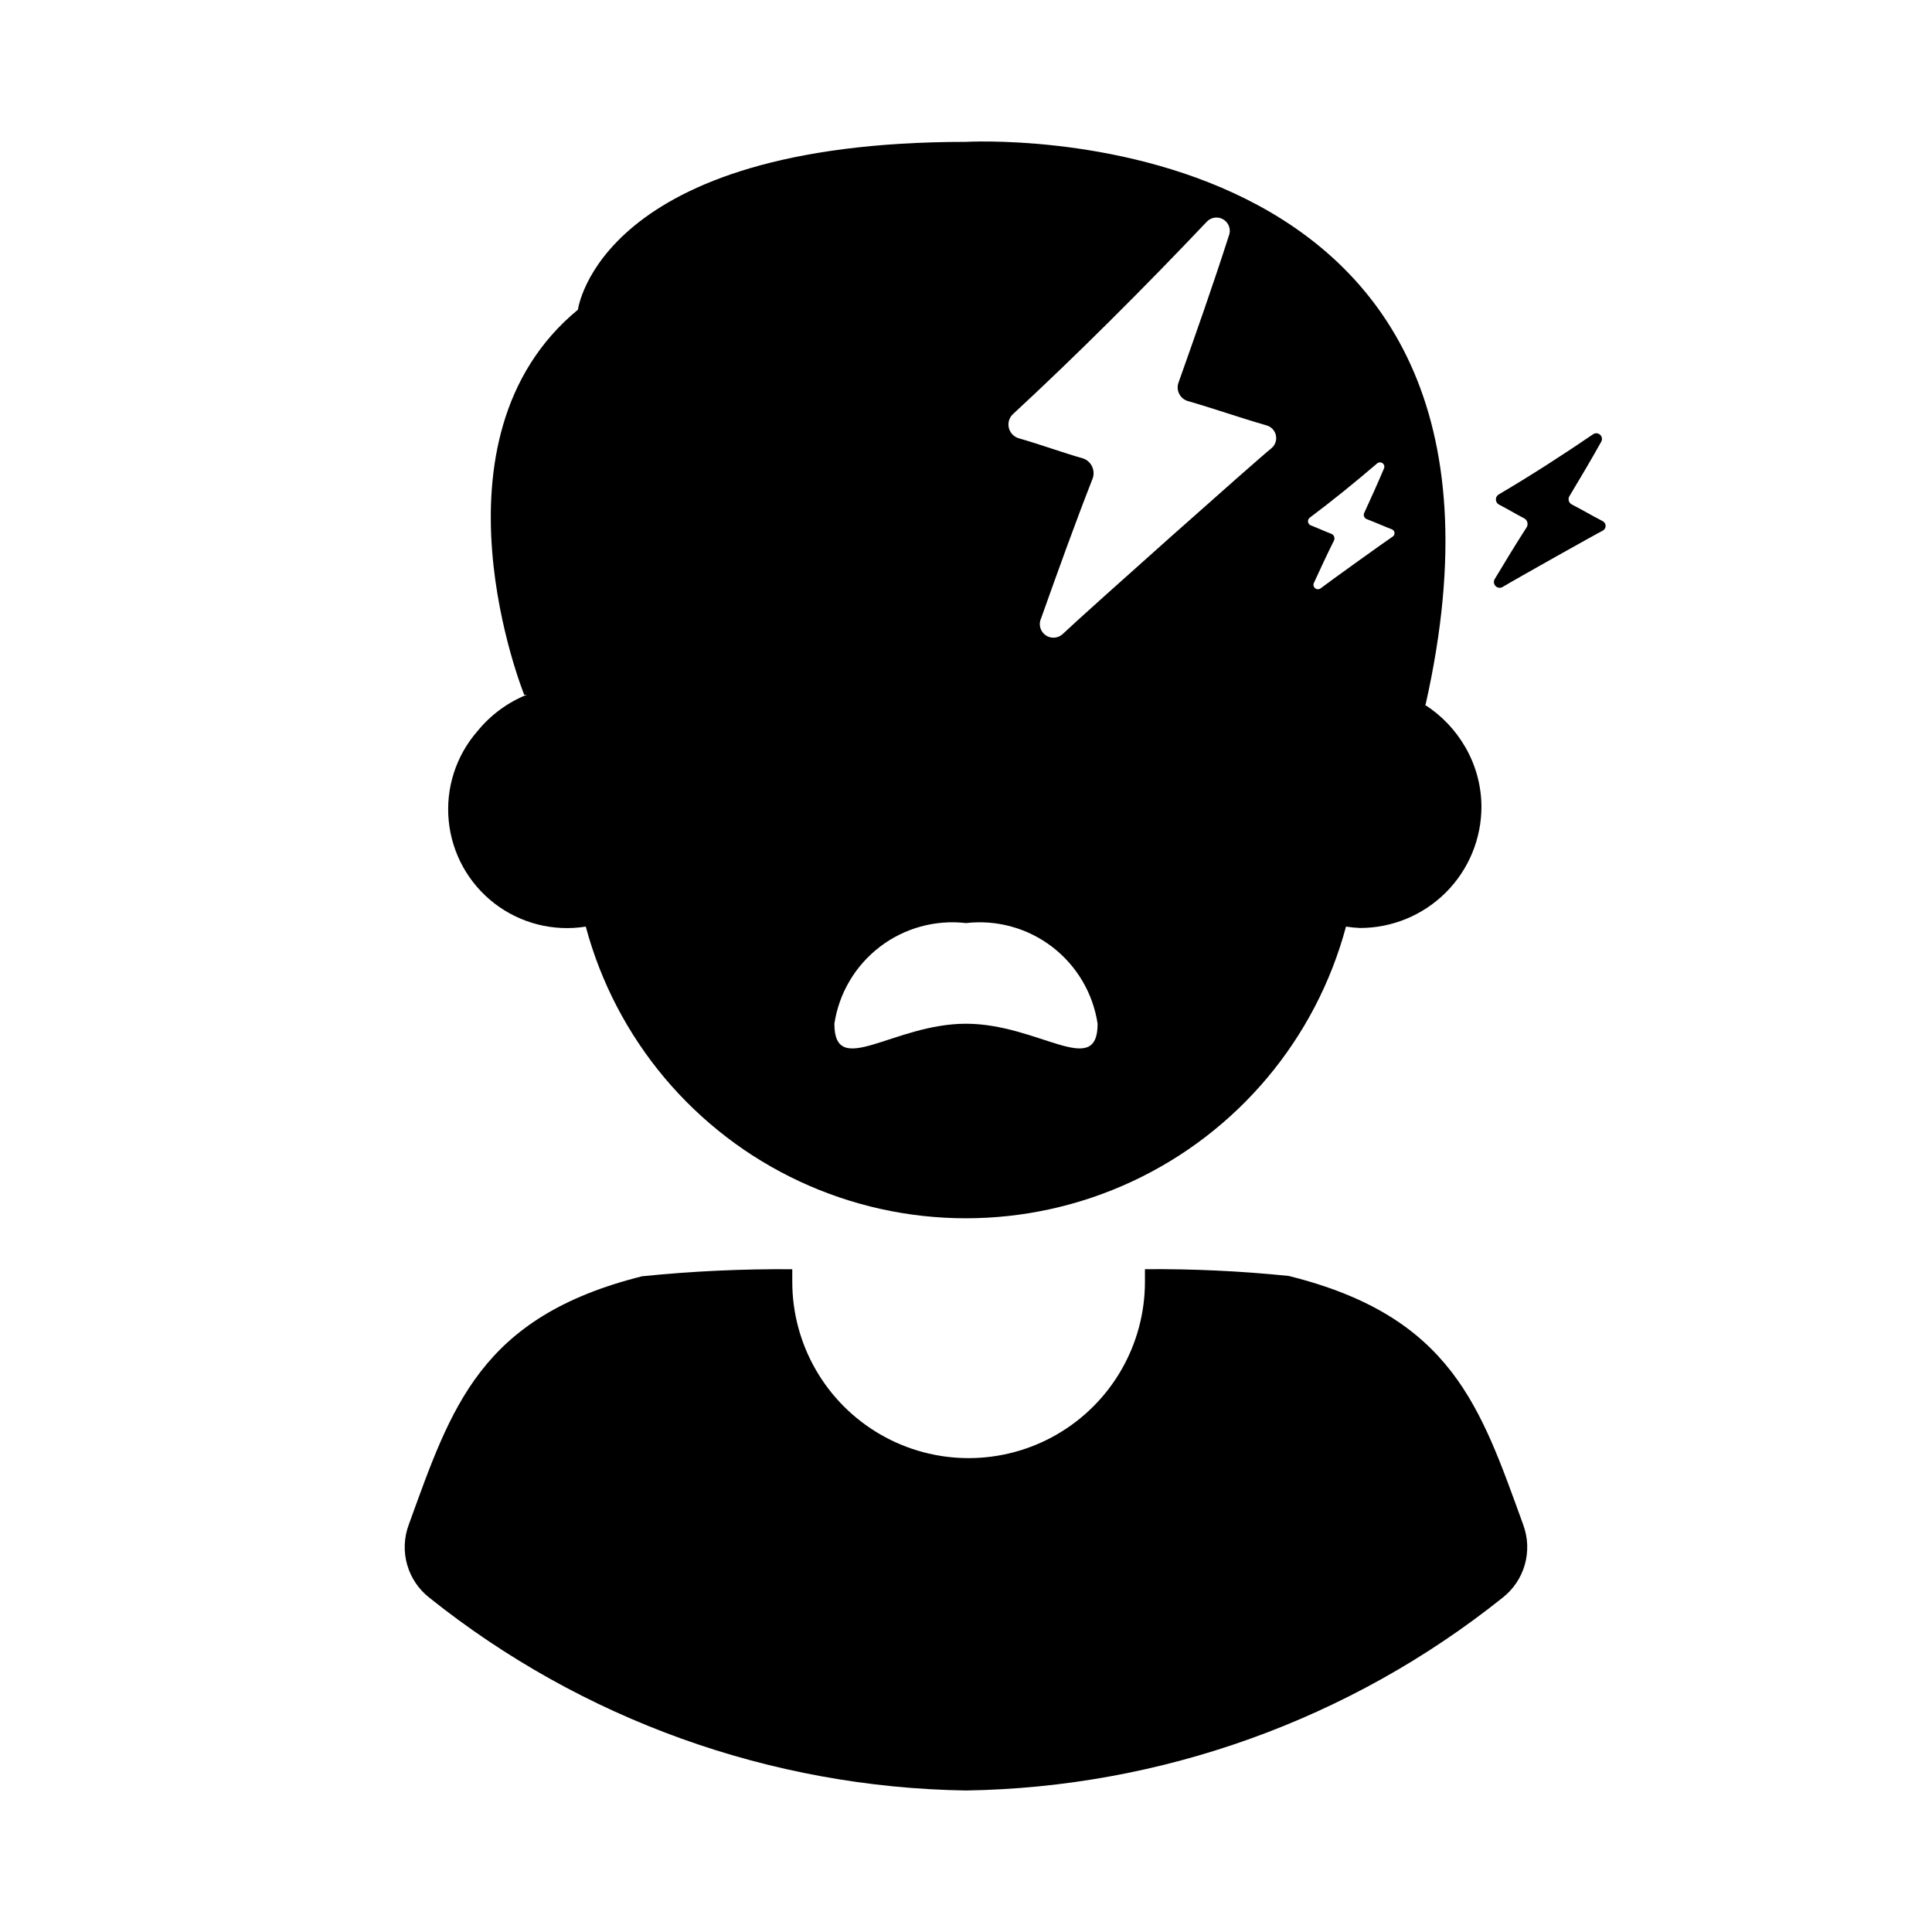
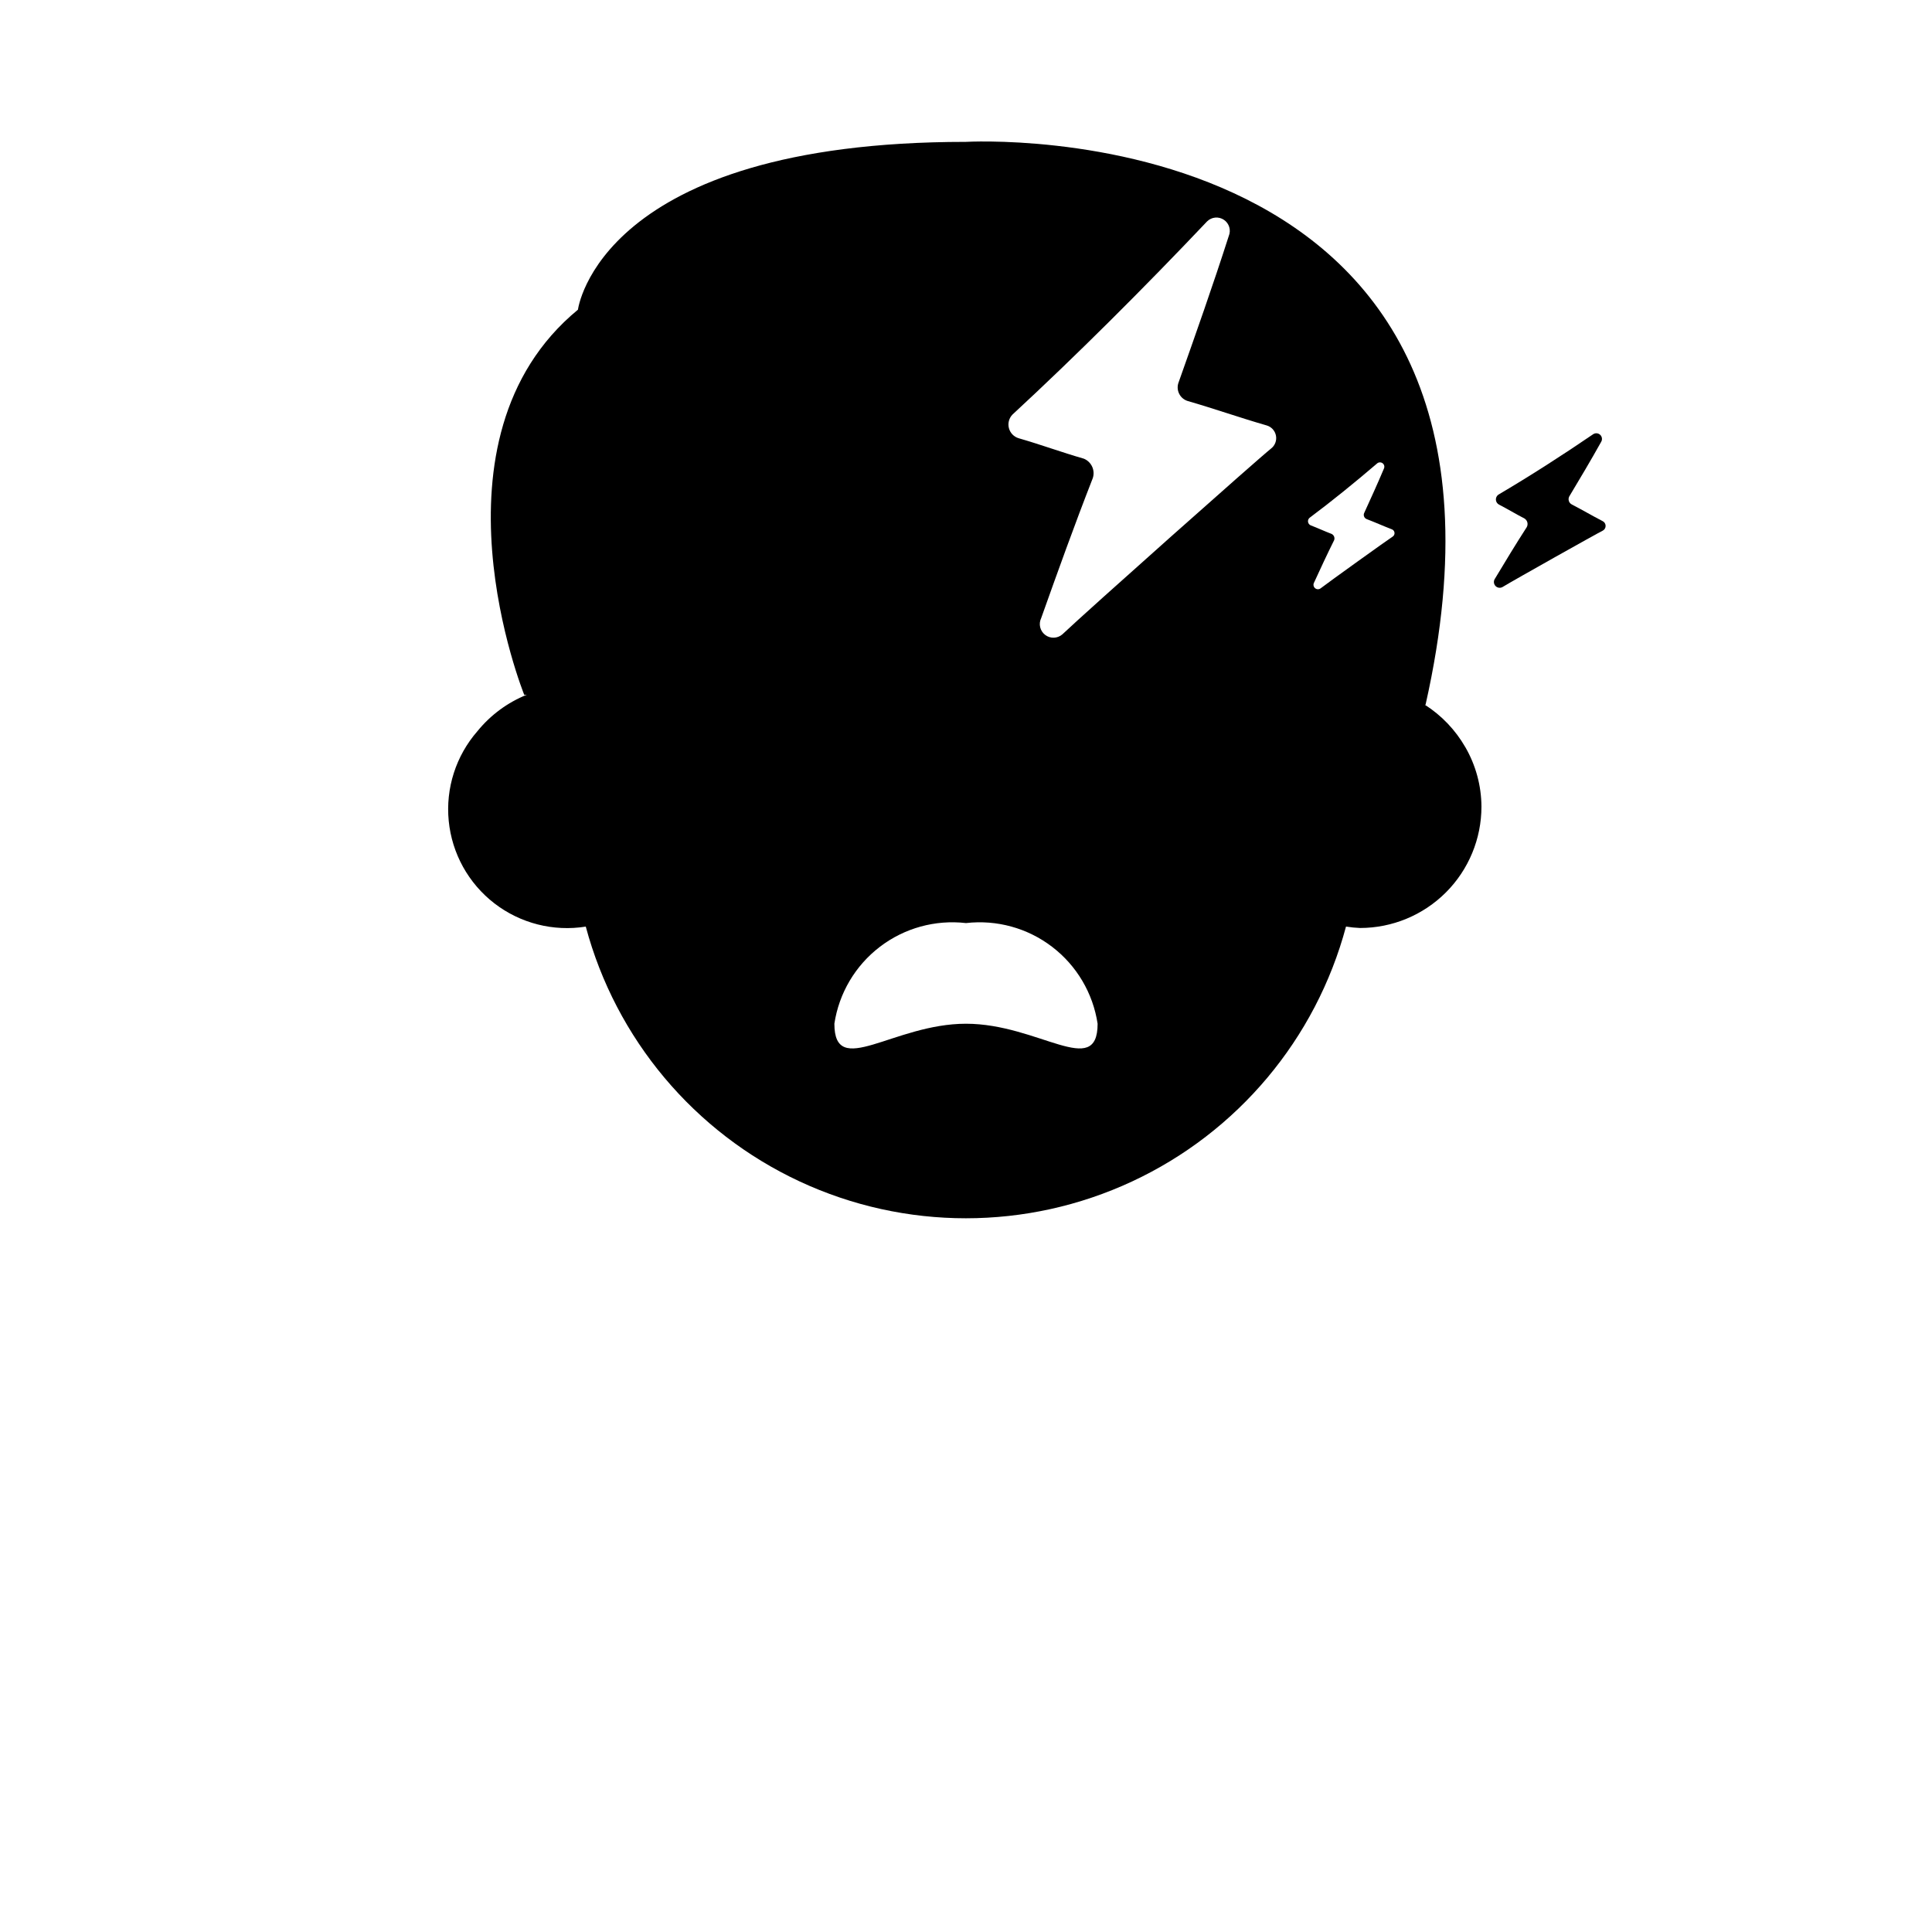
<svg xmlns="http://www.w3.org/2000/svg" fill="#000000" width="800px" height="800px" version="1.1" viewBox="144 144 512 512">
  <g>
-     <path d="m547.7 548.16c-11.344-31.211-18.863-55.289-62.219-66.027h0.004c-12.648-1.293-25.355-1.891-38.066-1.785v3.344c0 16.691-8.906 32.121-23.363 40.465-14.457 8.348-32.27 8.348-46.727 0-14.457-8.344-23.367-23.773-23.367-40.465v-3.332c-13.289-0.105-26.578 0.516-39.805 1.867-43.051 10.777-50.559 34.805-61.867 65.93-1.238 3.375-1.371 7.059-0.387 10.516s3.039 6.512 5.871 8.727c40.43 32.328 90.461 50.301 142.22 51.098 51.758-0.797 101.79-18.77 142.22-51.098 2.828-2.215 4.883-5.269 5.871-8.727 0.984-3.457 0.848-7.141-0.391-10.512z" />
    <path d="m532.31 341.98c-2.609-4.527-6.266-8.363-10.664-11.184l0.148-0.07c35.707-158.36-121.83-149.13-121.83-149.13-97.227 0-102.8 44.469-102.8 44.469-41.676 34.336-14.227 102.09-14.227 102.09 0.246 0 0.445-0.047 0.684-0.051h0.004c-5.109 2.055-9.613 5.379-13.086 9.652-5.715 6.543-8.473 15.152-7.621 23.793 0.848 8.645 5.231 16.551 12.105 21.855 6.879 5.301 15.641 7.531 24.215 6.156 7.977 29.777 28.723 54.5 56.66 67.527 27.941 13.027 60.211 13.027 88.152-0.004 27.938-13.027 48.68-37.75 56.656-67.531 1.23 0.199 2.473 0.324 3.715 0.375 8.535 0 16.723-3.391 22.758-9.426 6.035-6.035 9.422-14.219 9.422-22.754-0.031-5.543-1.512-10.98-4.289-15.773zm-132.31 73.32c-19.266 0-34.879 14.734-34.879 0h-0.004c1.227-8.102 5.547-15.406 12.055-20.383 6.508-4.977 14.691-7.231 22.828-6.293 8.137-0.938 16.32 1.316 22.824 6.293 6.508 4.977 10.828 12.281 12.055 20.383 0 14.73-15.617 0-34.879 0zm80.836-152.42c-3.32 2.613-48.809 43.066-55.297 49.23-1.293 1.125-3.199 1.188-4.559 0.145-1.363-1.039-1.805-2.894-1.059-4.438 4.469-12.547 8.82-24.684 13.684-37.117 0.676-2.07-0.359-4.316-2.375-5.144-5.934-1.707-11.352-3.715-17.285-5.422-1.266-0.383-2.242-1.398-2.574-2.68-0.332-1.281 0.027-2.641 0.949-3.59 16.93-15.652 34.965-33.664 51.578-51.195 1.199-1.184 3.066-1.355 4.461-0.41 1.395 0.941 1.93 2.738 1.277 4.293-4.191 13.074-8.777 26.031-13.367 38.992-0.301 0.957-0.207 1.996 0.262 2.883 0.469 0.891 1.27 1.555 2.231 1.848 7.121 2.051 13.727 4.398 20.848 6.449 1.289 0.344 2.269 1.391 2.527 2.695 0.262 1.309-0.242 2.648-1.301 3.457zm32.219 23.34c-1.141 0.715-16.855 11.984-19.105 13.719-0.445 0.316-1.055 0.281-1.465-0.082s-0.516-0.961-0.258-1.445c1.746-3.801 3.445-7.473 5.316-11.223h0.004c0.262-0.645-0.023-1.387-0.648-1.691-1.887-0.723-3.598-1.523-5.481-2.25v0.004c-0.398-0.145-0.691-0.488-0.77-0.902-0.078-0.418 0.07-0.84 0.391-1.117 5.863-4.383 12.141-9.469 17.945-14.449v-0.004c0.422-0.332 1.02-0.332 1.441 0 0.422 0.336 0.559 0.914 0.328 1.402-1.672 3.973-3.465 7.898-5.258 11.824v-0.004c-0.117 0.301-0.109 0.637 0.023 0.93 0.129 0.293 0.371 0.523 0.672 0.637 2.262 0.867 4.352 1.812 6.613 2.684 0.406 0.129 0.699 0.48 0.754 0.902 0.055 0.426-0.141 0.84-0.504 1.066z" />
    <path d="m568.71 284.65c-1.57 0.758-23.398 13.02-26.539 14.926h-0.004c-0.621 0.344-1.395 0.215-1.871-0.312-0.477-0.527-0.527-1.312-0.125-1.895 2.789-4.641 5.5-9.125 8.441-13.684 0.43-0.797 0.172-1.785-0.594-2.269-2.324-1.199-4.41-2.473-6.731-3.676v0.004c-0.492-0.242-0.82-0.727-0.859-1.27-0.043-0.547 0.211-1.074 0.66-1.387 8.168-4.801 16.973-10.453 25.152-16.035 0.59-0.367 1.359-0.285 1.855 0.207 0.492 0.488 0.586 1.254 0.223 1.848-2.715 4.875-5.582 9.668-8.453 14.465-0.191 0.367-0.23 0.801-0.102 1.195 0.125 0.398 0.406 0.727 0.777 0.918 2.785 1.441 5.34 2.953 8.125 4.394 0.504 0.223 0.832 0.719 0.84 1.27 0.008 0.555-0.301 1.059-0.797 1.301z" />
  </g>
</svg>